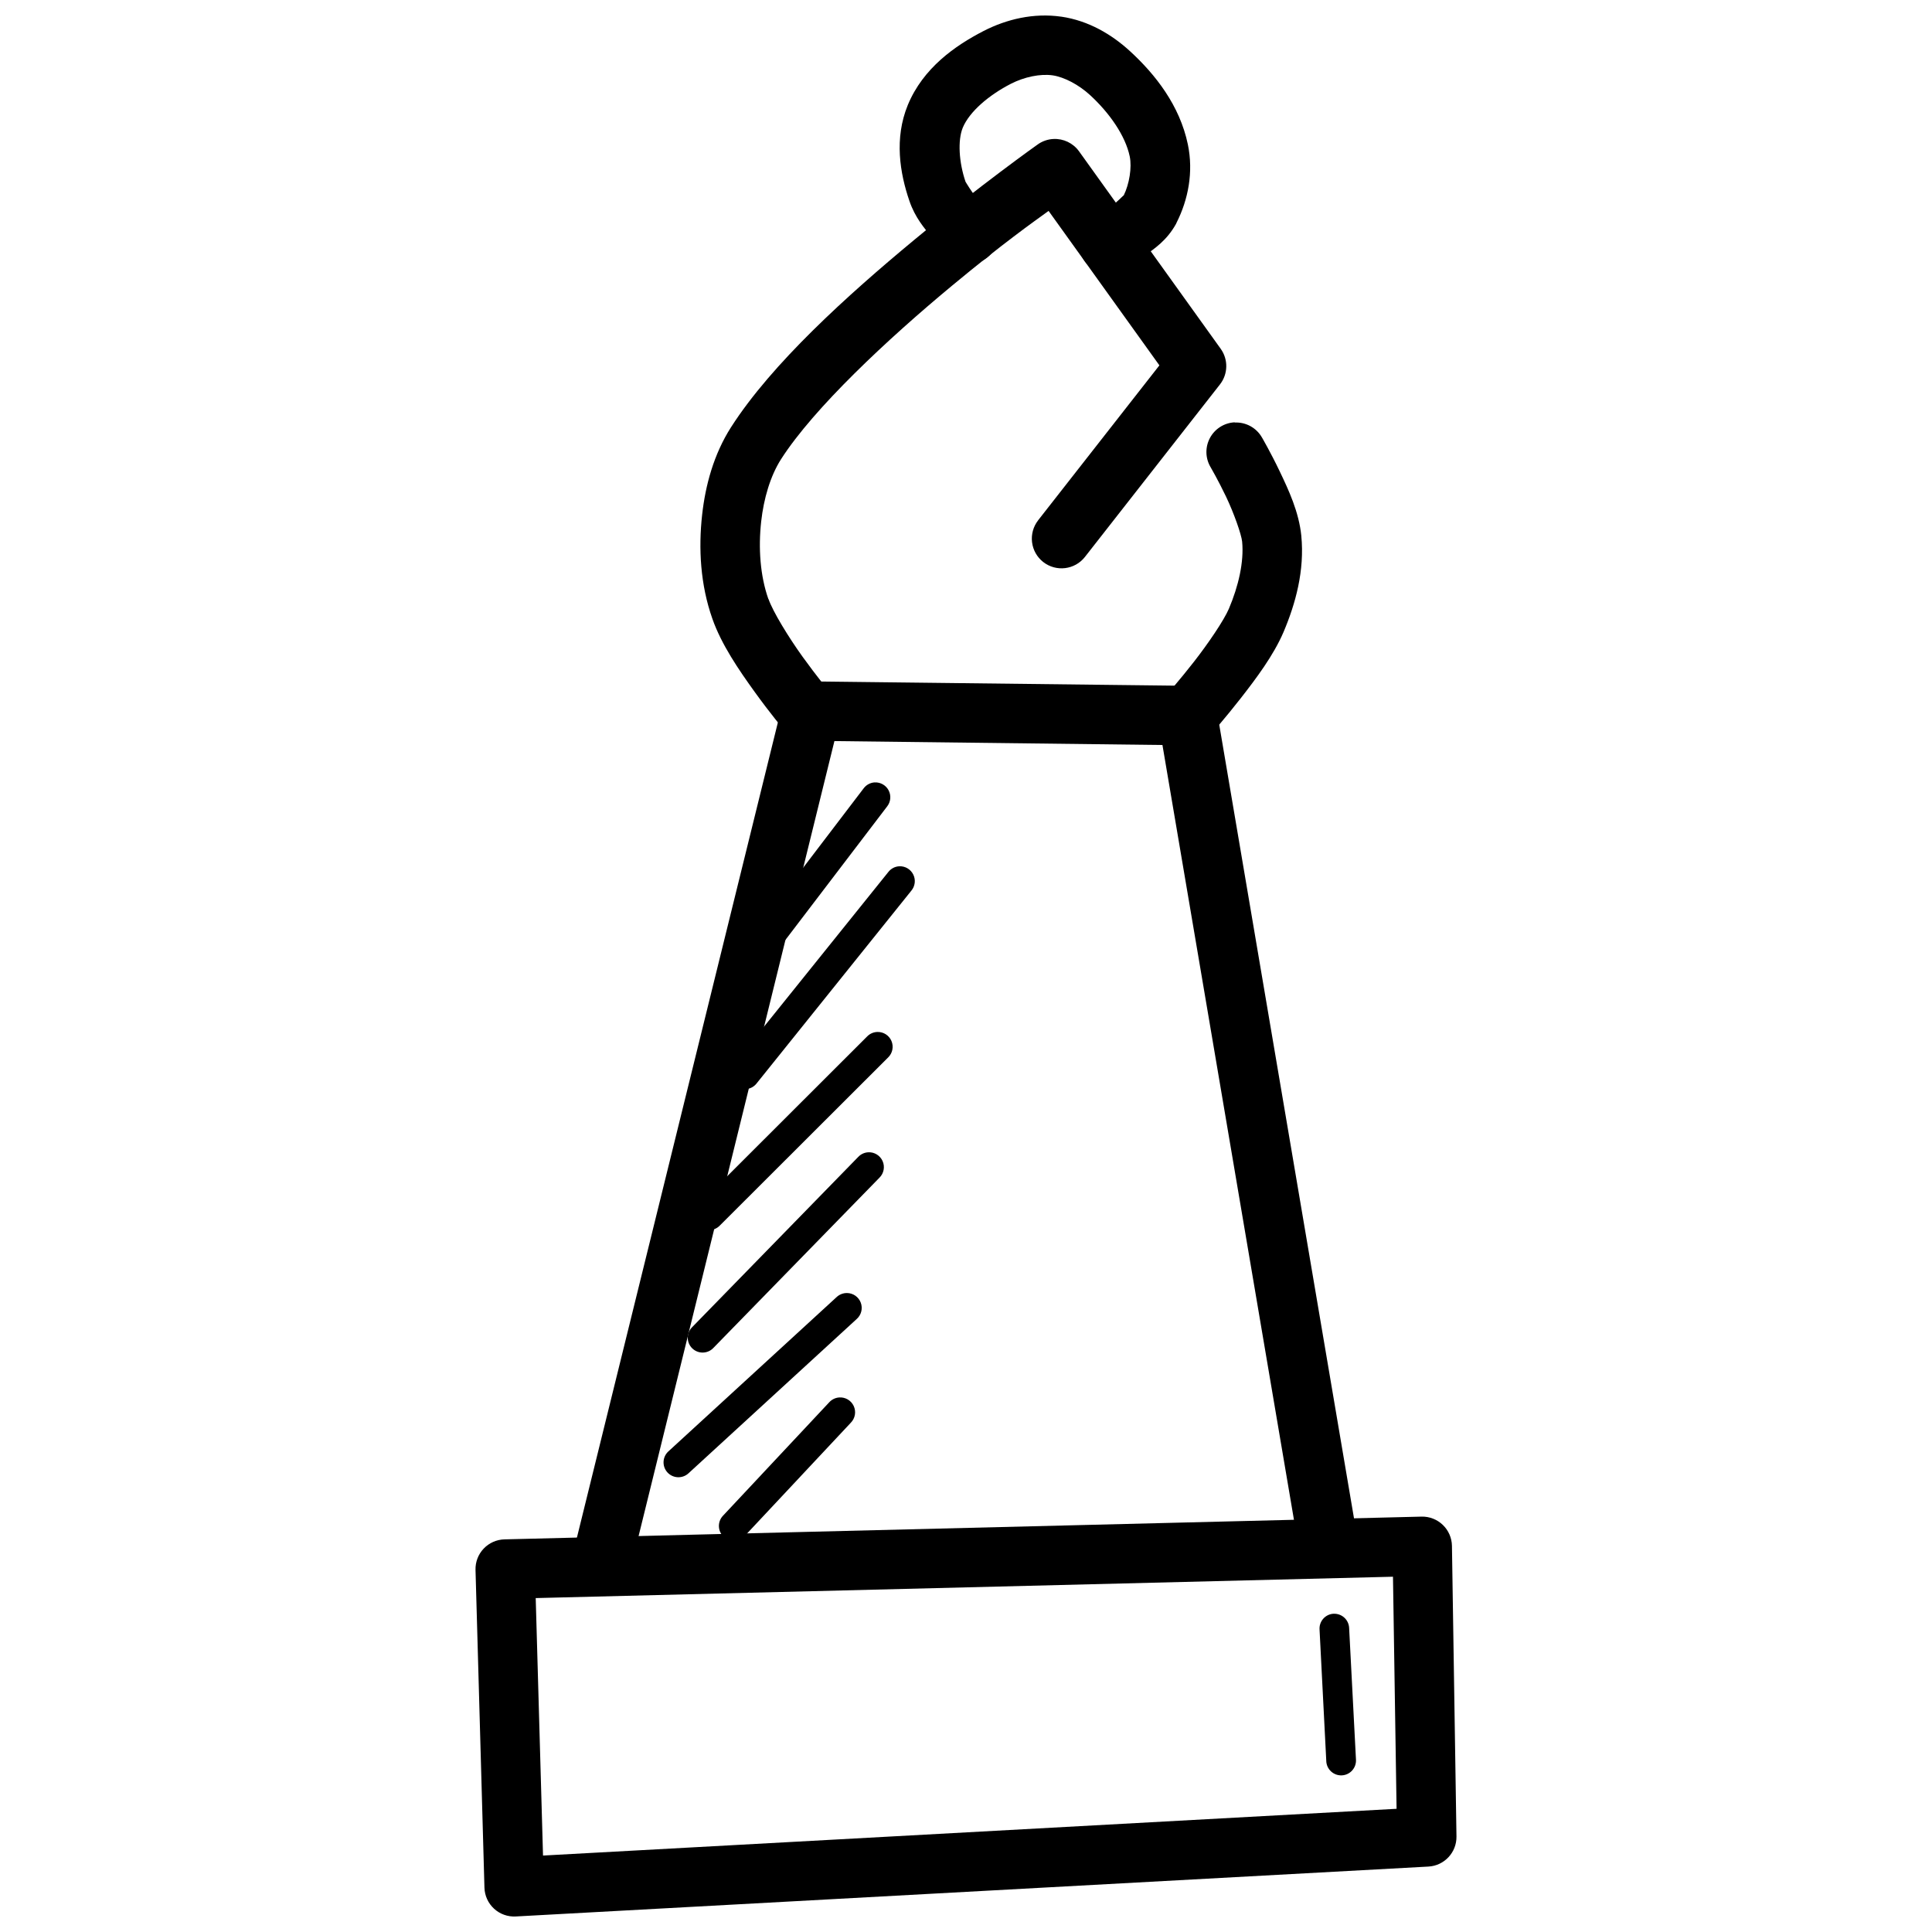
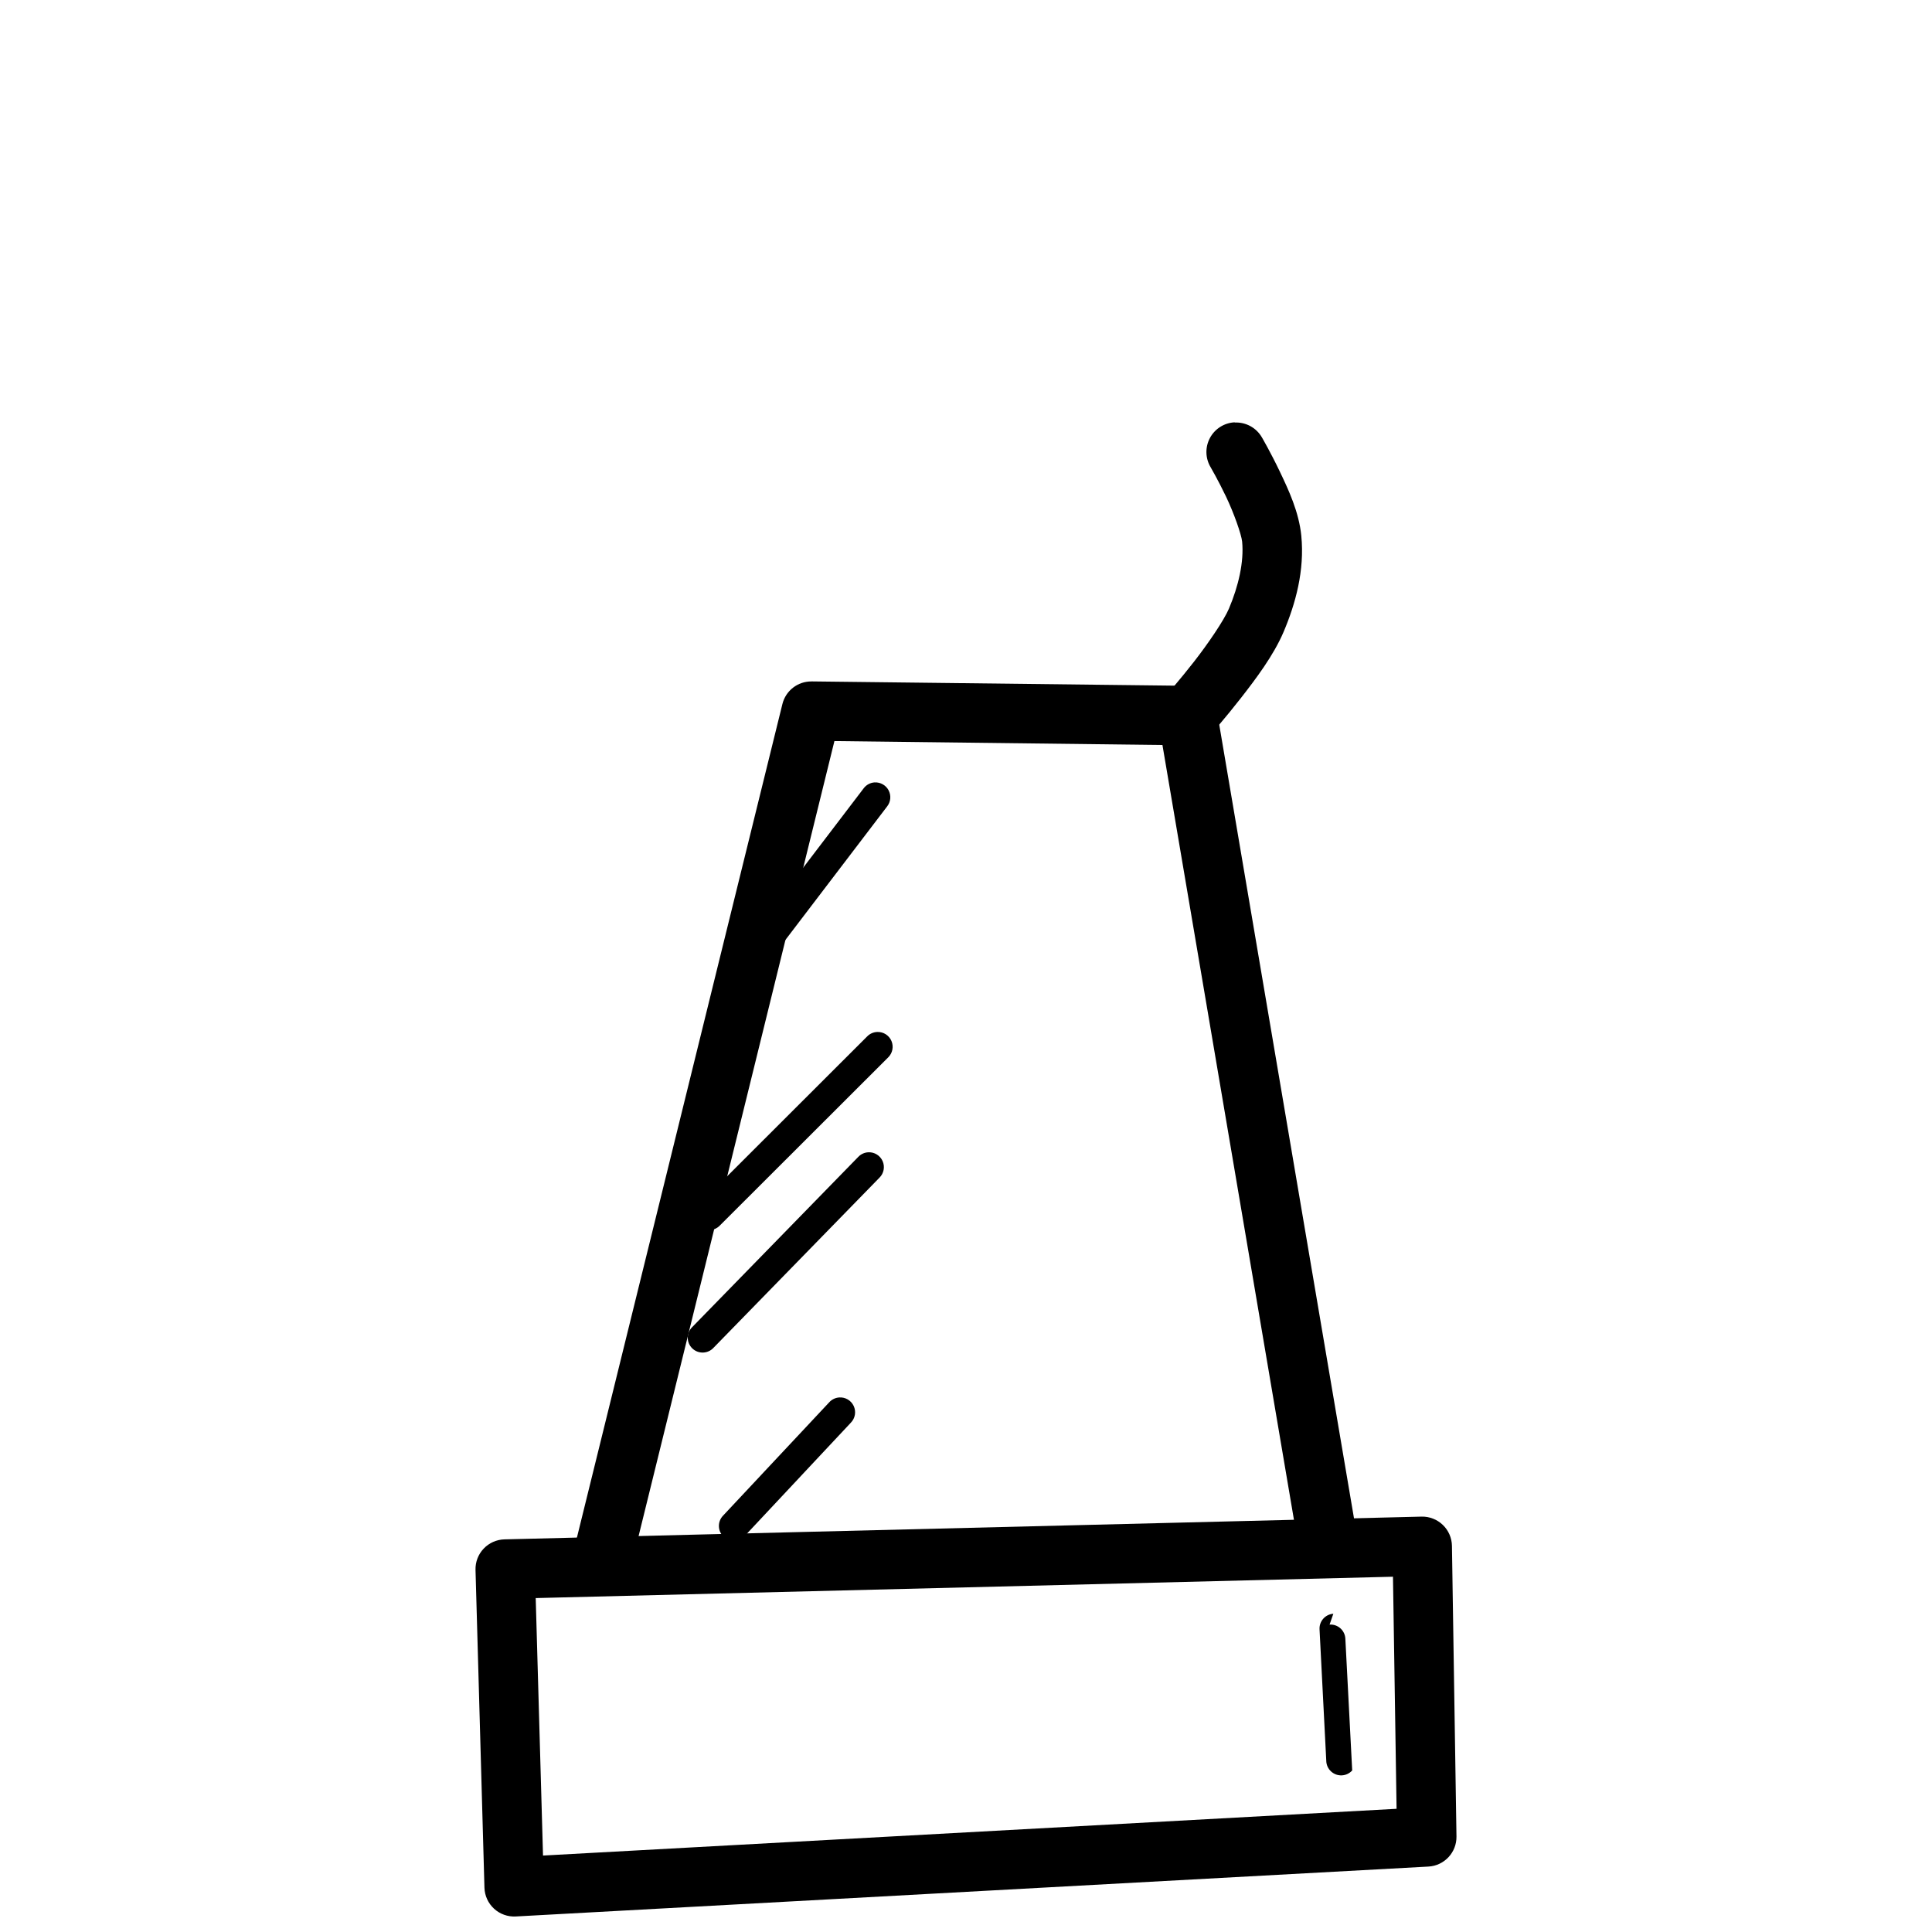
<svg xmlns="http://www.w3.org/2000/svg" width="800px" height="800px" version="1.1" viewBox="144 144 512 512">
  <defs>
    <clipPath id="b">
      <path d="m270 545h260v106.9h-260z" />
    </clipPath>
    <clipPath id="a">
      <path d="m382 148.09h78v68.906h-78z" />
    </clipPath>
  </defs>
  <path d="m359.07 324.59c-3.644-0.039-6.836 2.43-7.719 5.965l-55.164 223.77v-0.004c-1.047 4.231 1.535 8.504 5.766 9.551 4.227 1.043 8.504-1.539 9.547-5.766l53.629-217.71 86.93 1.039 35.977 211.96c0.73 4.285 4.801 7.172 9.086 6.441 4.289-0.73 7.176-4.801 6.445-9.086l-37.086-218.42c-0.625-3.758-3.848-6.527-7.656-6.582l-99.754-1.164z" fill-rule="evenodd" />
  <g clip-path="url(#b)">
    <path d="m520.72 545.92-243.02 6.027h0.004c-2.094 0.051-4.082 0.93-5.523 2.449-1.445 1.516-2.223 3.547-2.164 5.637l2.367 84.227c0.062 2.121 0.98 4.129 2.543 5.562 1.562 1.438 3.641 2.18 5.758 2.062l241.85-13.223h0.004c4.227-0.23 7.512-3.762 7.441-7.992l-1.199-77c-0.035-2.098-0.902-4.098-2.418-5.551-1.512-1.457-3.543-2.246-5.641-2.199zm-7.566 15.93 0.953 61.5-226.2 12.391-1.938-68.234 227.18-5.66z" fill-rule="evenodd" />
  </g>
-   <path d="m423.15 180.83c-1.492 0.078-2.934 0.582-4.148 1.449 0 0-15.164 10.738-32.781 25.34-17.613 14.602-37.688 32.723-48.492 49.602v-0.004c-4.598 7.211-6.785 15.383-7.656 23.188-1 8.961-0.473 18.543 2.707 27.551 2.398 6.867 7.062 13.641 11.191 19.371 4.129 5.734 7.809 10.117 7.809 10.117 1.289 1.738 3.238 2.871 5.387 3.133 2.152 0.258 4.312-0.379 5.977-1.766 1.664-1.383 2.688-3.394 2.824-5.555s-0.625-4.285-2.102-5.867c0 0-3.352-4.039-7.133-9.289s-7.906-12-9.07-15.344h-0.004-0.031c-2.176-6.168-2.691-13.512-1.906-20.57 0.676-6.059 2.418-12.031 5.258-16.484 8.652-13.512 28.172-31.777 45.293-45.973 13.785-11.426 21.371-16.758 25.613-19.836l29.367 40.93-32.133 41.051 0.004 0.008c-1.289 1.641-1.871 3.731-1.621 5.801 0.25 2.074 1.316 3.965 2.957 5.254 3.422 2.68 8.371 2.082 11.055-1.34l35.793-45.727c2.152-2.754 2.227-6.602 0.188-9.438l-37.547-52.34c-1.566-2.168-4.125-3.398-6.797-3.258z" fill-rule="evenodd" />
  <path d="m471.21 255.92c-2.769 0.133-5.266 1.711-6.57 4.16-1.305 2.445-1.227 5.398 0.207 7.773 0 0 1.969 3.379 4.059 7.746 2.09 4.367 4.082 10.043 4.273 11.934 0.52 5.394-0.977 11.809-3.504 17.773-1.332 3.121-5.519 9.266-9.254 14.051-3.738 4.785-6.981 8.457-6.981 8.457h-0.004c-1.512 1.535-2.328 3.625-2.258 5.781 0.07 2.156 1.023 4.188 2.637 5.621 1.609 1.434 3.738 2.144 5.887 1.965 2.148-0.18 4.129-1.23 5.481-2.914 0 0 3.559-4.016 7.625-9.223 4.066-5.211 8.691-11.348 11.348-17.559 3.18-7.504 5.606-16.262 4.703-25.492h0.004c-0.641-6.332-3.356-12.121-5.75-17.129-2.394-5.004-4.676-8.918-4.676-8.918-1.469-2.578-4.262-4.113-7.227-3.969z" fill-rule="evenodd" />
  <g clip-path="url(#a)">
-     <path d="m425.25 148.42c-7.356-1.055-14.508 0.676-20.57 3.781-7.562 3.898-16.051 9.812-20.109 19.648-3.621 8.844-2.106 18 0.43 25.398 1.5 4.398 3.934 7.203 6.027 9.746 2.098 2.551 3.996 4.488 3.996 4.488l-0.004 0.004c1.453 1.539 3.457 2.426 5.57 2.469 2.109 0.043 4.152-0.766 5.66-2.242 1.512-1.477 2.363-3.5 2.367-5.613 0.008-2.113-0.84-4.137-2.344-5.621 0 0-1.445-1.496-3.074-3.477-1.629-1.98-3.316-4.816-3.32-4.828-1.75-5.102-2.117-10.961-0.738-14.332 1.785-4.289 6.953-8.648 12.73-11.625 3.574-1.836 7.816-2.719 11.102-2.246 3.07 0.457 6.91 2.481 9.902 5.227 5.121 4.707 9.363 10.734 10.516 16.266 0.605 2.922-0.113 7.316-1.598 10.332 0.066-0.203-1.848 1.883-3.781 3.289-2.004 1.449-3.75 2.492-3.75 2.492l-0.004 0.008c-1.93 0.98-3.367 2.715-3.981 4.789-0.613 2.078-0.344 4.312 0.746 6.184 1.086 1.871 2.898 3.215 5.004 3.707 2.109 0.496 4.324 0.102 6.133-1.09 0 0 2.391-1.387 5.106-3.352 2.715-1.973 5.914-4.043 8.395-8.488v0.004c0.043-0.094 0.082-0.188 0.121-0.285 3.109-6.141 4.539-13.438 3.012-20.785-2.156-10.348-8.621-18.539-15.281-24.66-4.828-4.434-10.98-8.133-18.266-9.195z" fill-rule="evenodd" />
-   </g>
+     </g>
  <path d="m375.8 351.34c-1.156 0.07-2.227 0.645-2.922 1.574l-29.336 38.5h0.004c-0.723 0.82-1.07 1.902-0.965 2.988 0.105 1.086 0.66 2.078 1.527 2.742 0.867 0.664 1.973 0.934 3.051 0.75 1.074-0.18 2.027-0.805 2.629-1.715l29.336-38.5c0.938-1.215 1.078-2.867 0.367-4.231-0.715-1.359-2.156-2.18-3.691-2.102z" fill-rule="evenodd" />
-   <path d="m382.35 373.57c-1.164 0.051-2.246 0.617-2.953 1.543l-41.082 51.105c-0.656 0.816-0.961 1.859-0.848 2.898 0.113 1.043 0.633 1.996 1.449 2.652 1.699 1.367 4.184 1.098 5.551-0.598l41.051-51.137c0.996-1.195 1.199-2.863 0.512-4.258-0.684-1.398-2.125-2.262-3.68-2.203z" fill-rule="evenodd" />
  <path d="m376.5 417.48c-1.023 0.031-1.992 0.461-2.703 1.195l-44.586 44.527h-0.004c-0.762 0.734-1.199 1.742-1.211 2.801s0.402 2.078 1.152 2.828c0.746 0.746 1.766 1.164 2.824 1.152 1.059-0.012 2.07-0.449 2.801-1.215l44.586-44.527c1.172-1.129 1.523-2.863 0.891-4.363-0.633-1.496-2.121-2.449-3.75-2.398z" fill-rule="evenodd" />
  <path d="m374.11 449.37c-1.016 0.047-1.973 0.488-2.672 1.227l-44.004 45.109c-0.754 0.742-1.176 1.758-1.172 2.812 0 1.055 0.426 2.066 1.184 2.805 0.754 0.738 1.773 1.145 2.832 1.121 1.055-0.02 2.059-0.465 2.781-1.234l44.004-45.109c1.164-1.145 1.496-2.887 0.844-4.383-0.656-1.492-2.164-2.43-3.797-2.352z" fill-rule="evenodd" />
-   <path d="m368.48 486.67c-1.027-0.02-2.019 0.367-2.769 1.07l-44.586 40.898c-1.605 1.469-1.715 3.961-0.246 5.566 1.469 1.602 3.961 1.715 5.566 0.246l44.586-40.898c1.223-1.078 1.652-2.793 1.086-4.32-0.562-1.523-2.012-2.547-3.637-2.566z" fill-rule="evenodd" />
  <path d="m366.42 514.34c-1.023 0.062-1.984 0.527-2.672 1.289l-28.168 30.074c-0.715 0.762-1.098 1.777-1.062 2.82 0.035 1.047 0.484 2.031 1.246 2.746 0.762 0.715 1.777 1.098 2.82 1.062 1.043-0.035 2.031-0.484 2.746-1.246l28.168-30.074c1.133-1.168 1.434-2.914 0.75-4.391-0.68-1.48-2.203-2.387-3.828-2.281z" fill-rule="evenodd" />
-   <path d="m497.35 571.66c-2.16 0.148-3.797 2.019-3.656 4.184l1.785 34.871h-0.004c0.043 1.051 0.504 2.039 1.281 2.746 0.777 0.711 1.805 1.078 2.856 1.027s2.035-0.523 2.734-1.305c0.703-0.785 1.062-1.812 1-2.863l-1.812-34.871c-0.039-1.059-0.504-2.062-1.293-2.773-0.789-0.711-1.828-1.074-2.891-1.008z" fill-rule="evenodd" />
+   <path d="m497.35 571.66c-2.16 0.148-3.797 2.019-3.656 4.184l1.785 34.871h-0.004c0.043 1.051 0.504 2.039 1.281 2.746 0.777 0.711 1.805 1.078 2.856 1.027s2.035-0.523 2.734-1.305l-1.812-34.871c-0.039-1.059-0.504-2.062-1.293-2.773-0.789-0.711-1.828-1.074-2.891-1.008z" fill-rule="evenodd" />
</svg>